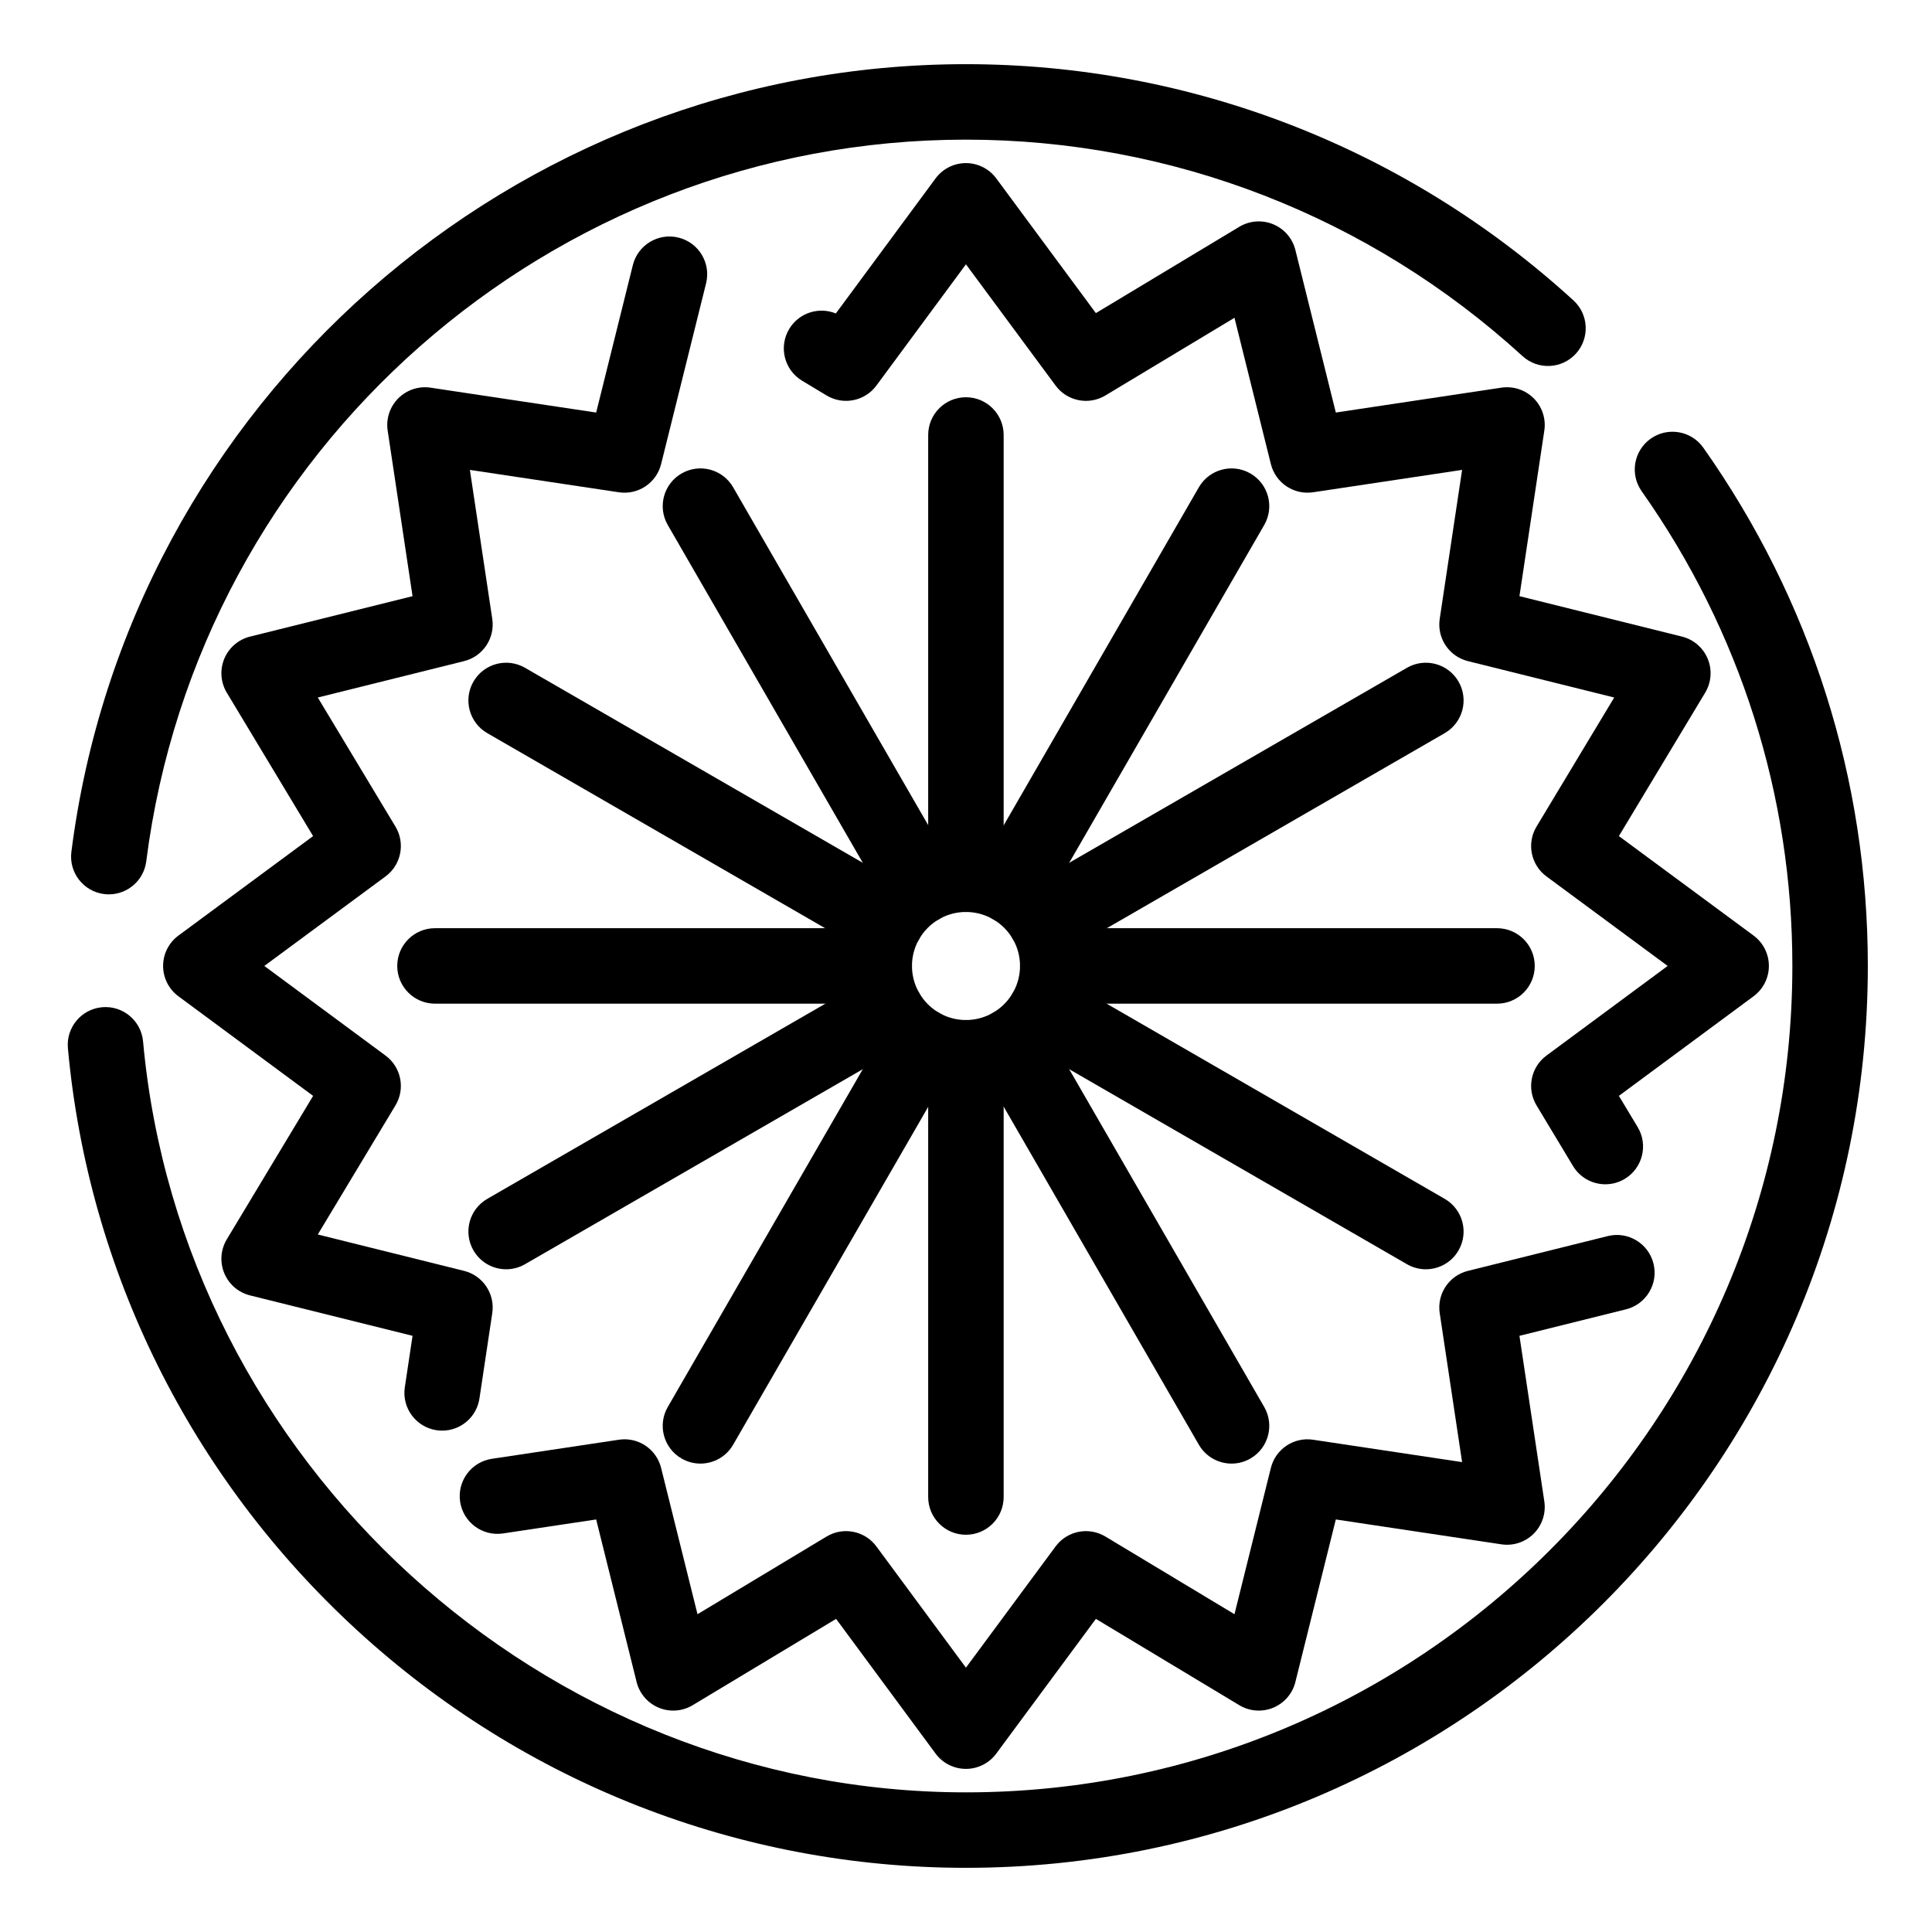
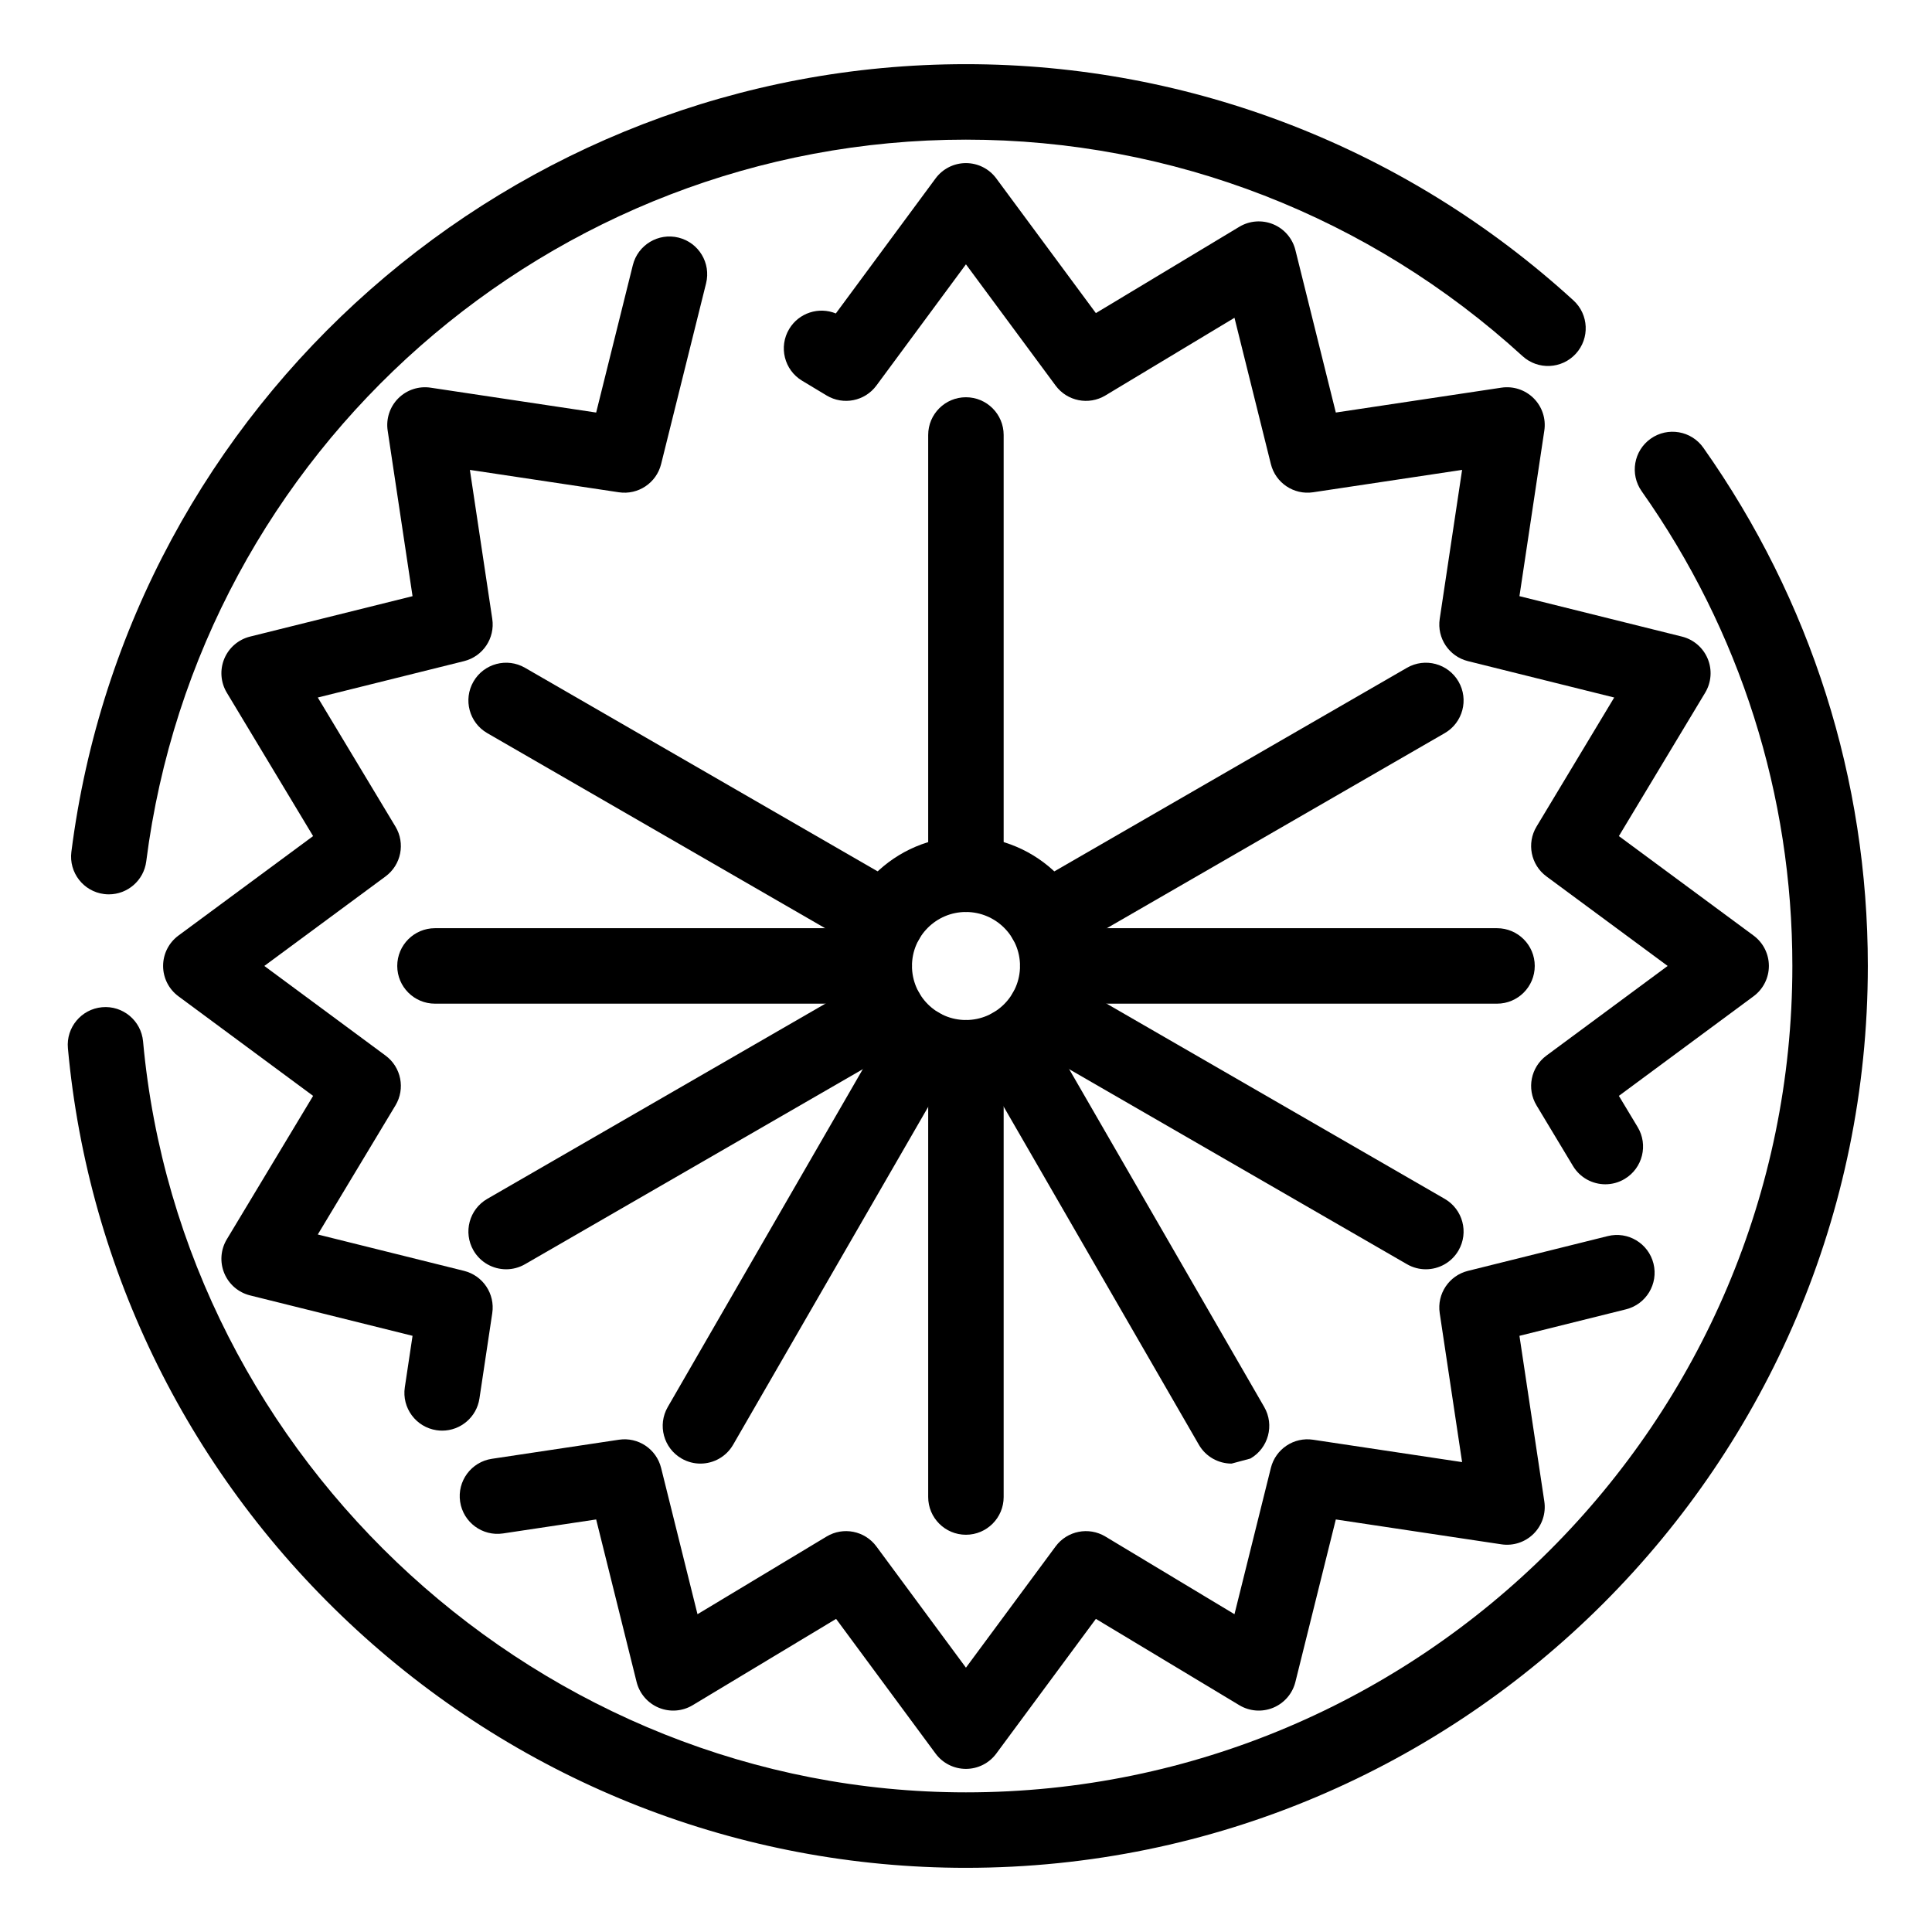
<svg xmlns="http://www.w3.org/2000/svg" version="1.1" x="0px" y="0px" viewBox="0 0 512 512" xml:space="preserve">
  <g>
    <g>
      <g>
        <path d="M255.98,494.994c-59.852,0-117.186-22.389-161.44-63.041c-43.978-40.398-71.162-95.146-76.544-154.16     c-0.502-5.5,3.55-10.365,9.05-10.867c5.488-0.504,10.365,3.55,10.867,9.051C48.092,387.575,143.878,474.994,255.98,474.994     c120.765,0,219.014-98.248,219.014-219.012c0-45.271-13.81-88.773-39.936-125.801c-3.184-4.513-2.106-10.752,2.406-13.936     c4.512-3.184,10.752-2.106,13.936,2.406c28.52,40.42,43.594,87.909,43.594,137.332     C494.994,387.773,387.773,494.994,255.98,494.994z M28.849,237.012c-0.421,0-0.847-0.026-1.275-0.081     c-5.479-0.697-9.354-5.704-8.657-11.183C34.062,106.746,135.977,17.006,255.98,17.006c59.628,0,116.805,22.231,160.996,62.601     c4.078,3.725,4.364,10.05,0.639,14.128c-3.725,4.078-10.05,4.364-14.127,0.639C362.99,57.379,310.604,37.006,255.98,37.006     c-109.96,0-203.347,82.227-217.224,191.267C38.114,233.323,33.809,237.012,28.849,237.012z" />
      </g>
      <g>
        <path d="M255.98,468.773c-0.001,0-0.001,0-0.003,0c-3.172-0.001-6.156-1.507-8.041-4.059l-26.362-35.692l-38.008,22.872     c-2.719,1.635-6.052,1.884-8.982,0.671c-2.931-1.214-5.112-3.746-5.878-6.825l-10.715-43.068l-24.675,3.705     c-5.463,0.823-10.554-2.942-11.375-8.403c-0.82-5.462,2.942-10.554,8.404-11.374l33.669-5.057     c5.101-0.776,9.945,2.471,11.189,7.475l9.644,38.764l34.209-20.586c4.418-2.66,10.135-1.521,13.2,2.627l23.729,32.126     l23.76-32.13c3.065-4.146,8.778-5.281,13.196-2.623l34.209,20.586l9.644-38.764c1.244-5.004,6.086-8.25,11.189-7.475l39.49,5.931     l-5.933-39.49c-0.767-5.099,2.471-9.944,7.475-11.189l37.061-9.22c5.363-1.337,10.784,1.93,12.118,7.29     c1.333,5.359-1.931,10.785-7.29,12.118l-28.234,7.024l6.592,43.881c0.472,3.138-0.574,6.313-2.817,8.557     c-2.244,2.242-5.414,3.292-8.557,2.817l-43.881-6.59l-10.715,43.068c-0.766,3.079-2.947,5.611-5.878,6.825     c-2.934,1.213-6.267,0.964-8.982-0.671L290.42,429.02l-26.399,35.699C262.136,467.269,259.151,468.773,255.98,468.773z      M117.182,379.133c-0.495,0-0.994-0.036-1.498-0.112c-5.461-0.82-9.224-5.912-8.404-11.374l2.049-13.64L66.26,343.292     c-3.079-0.766-5.611-2.947-6.825-5.878s-0.965-6.264,0.671-8.982l22.873-38.012l-35.699-26.397     c-2.551-1.886-4.056-4.871-4.055-8.043c0.001-3.172,1.507-6.156,4.059-8.042l35.692-26.363l-22.87-38.008     c-1.636-2.718-1.885-6.051-0.671-8.982c1.214-2.931,3.747-5.112,6.825-5.878l43.069-10.714l-6.591-43.88     c-0.471-3.138,0.575-6.313,2.818-8.557c2.243-2.243,5.419-3.289,8.556-2.818l43.879,6.591l9.72-39.069     c1.333-5.359,6.76-8.623,12.118-7.29c5.359,1.333,8.624,6.759,7.29,12.118l-11.915,47.896c-1.245,5.004-6.095,8.237-11.189,7.475     l-39.488-5.932l5.931,39.489c0.766,5.099-2.471,9.945-7.475,11.189l-38.764,9.644l20.584,34.209     c2.659,4.419,1.521,10.135-2.627,13.2L70.05,255.986l32.13,23.758c4.146,3.065,5.281,8.779,2.623,13.197L84.218,327.15     l38.764,9.644c5.004,1.245,8.241,6.09,7.475,11.189l-3.399,22.634C126.313,375.575,122.047,379.133,117.182,379.133z      M425.438,313.848c-3.393,0-6.701-1.727-8.578-4.846l-9.665-16.061c-2.658-4.417-1.522-10.132,2.623-13.197l32.13-23.758     l-32.126-23.729c-4.148-3.064-5.286-8.781-2.627-13.2l20.586-34.208l-38.766-9.644c-5.004-1.245-8.241-6.09-7.475-11.19     l5.932-39.489l-39.489,5.932c-5.095,0.765-9.945-2.471-11.189-7.475l-9.644-38.764l-34.209,20.585     c-4.417,2.658-10.131,1.523-13.196-2.623l-23.76-32.131l-23.729,32.126c-3.064,4.147-8.782,5.286-13.2,2.627l-6.493-3.907     c-4.732-2.847-6.26-8.992-3.413-13.724c2.579-4.286,7.864-5.943,12.353-4.102l26.432-35.787c1.885-2.552,4.869-4.058,8.041-4.059     c0.001,0,0.002,0,0.003,0c3.172,0,6.155,1.504,8.04,4.054l26.399,35.7l38.012-22.874c2.718-1.636,6.051-1.884,8.982-0.671     c2.931,1.214,5.112,3.747,5.878,6.825l10.715,43.069l43.881-6.591c3.131-0.47,6.312,0.574,8.557,2.818     c2.243,2.244,3.289,5.419,2.817,8.557l-6.592,43.879l43.07,10.715c3.079,0.766,5.611,2.947,6.825,5.878s0.965,6.264-0.671,8.982     l-22.872,38.007l35.692,26.363c2.552,1.885,4.058,4.869,4.059,8.042c0.001,3.172-1.504,6.157-4.055,8.043l-35.698,26.397     l4.977,8.27c2.848,4.732,1.32,10.877-3.412,13.725C428.972,313.385,427.193,313.847,425.438,313.848z" />
      </g>
      <g>
        <path d="M255.98,290.316c-18.911,0-34.297-15.402-34.297-34.334c0-18.912,15.386-34.297,34.297-34.297     c18.933,0,34.336,15.386,34.336,34.297C290.316,274.914,274.913,290.316,255.98,290.316z M255.98,241.685     c-7.883,0-14.297,6.414-14.297,14.297c0,7.904,6.414,14.334,14.297,14.334c7.905,0,14.336-6.431,14.336-14.334     C270.316,248.098,263.886,241.685,255.98,241.685z" />
      </g>
      <g>
        <path d="M255.98,241.685c-5.523,0-10-4.477-10-10v-116.41c0-5.523,4.477-10,10-10c5.522,0,10,4.477,10,10v116.41     C265.98,237.208,261.503,241.685,255.98,241.685z" />
      </g>
      <g>
-         <path d="M268.156,244.95c-1.696,0-3.415-0.432-4.99-1.341c-4.783-2.761-6.422-8.877-3.66-13.66l58.205-100.816     c2.76-4.782,8.875-6.421,13.66-3.66c4.783,2.761,6.422,8.877,3.66,13.66l-58.205,100.816     C274.975,243.156,271.612,244.95,268.156,244.95z" />
-       </g>
+         </g>
      <g>
        <path d="M277.061,253.834c-3.457,0-6.817-1.793-8.67-5.001c-2.762-4.783-1.123-10.899,3.66-13.66l100.816-58.205     c4.785-2.762,10.899-1.122,13.66,3.66c2.762,4.783,1.123,10.899-3.66,13.66l-100.816,58.205     C280.476,253.402,278.757,253.834,277.061,253.834z" />
      </g>
      <g>
        <path d="M396.725,265.982H280.316c-5.522,0-10-4.478-10-10s4.478-10,10-10h116.408c5.522,0,10,4.477,10,10     S402.247,265.982,396.725,265.982z" />
      </g>
      <g>
        <path d="M377.857,336.373c-1.696,0-3.415-0.433-4.99-1.342l-100.816-58.205c-4.783-2.762-6.422-8.877-3.66-13.66     c2.761-4.782,8.876-6.421,13.66-3.66l100.816,58.205c4.783,2.762,6.422,8.877,3.66,13.66     C384.676,334.579,381.313,336.373,377.857,336.373z" />
      </g>
      <g>
-         <path d="M326.381,387.869c-3.457,0-6.817-1.794-8.67-5.002l-58.205-100.816c-2.762-4.783-1.123-10.898,3.66-13.66     c4.787-2.761,10.898-1.121,13.66,3.66l58.205,100.816c2.762,4.783,1.123,10.898-3.66,13.66     C329.796,387.437,328.077,387.869,326.381,387.869z" />
+         <path d="M326.381,387.869c-3.457,0-6.817-1.794-8.67-5.002l-58.205-100.816c-2.762-4.783-1.123-10.898,3.66-13.66     c4.787-2.761,10.898-1.121,13.66,3.66l58.205,100.816c2.762,4.783,1.123,10.898-3.66,13.66     z" />
      </g>
      <g>
        <path d="M255.98,406.725c-5.523,0-10-4.478-10-10V280.316c0-5.522,4.477-10,10-10c5.522,0,10,4.478,10,10v116.408     C265.98,402.247,261.503,406.725,255.98,406.725z" />
      </g>
      <g>
        <path d="M185.618,387.869c-1.697,0-3.416-0.433-4.991-1.342c-4.783-2.762-6.422-8.877-3.66-13.66l58.205-100.816     c2.762-4.783,8.878-6.42,13.66-3.66c4.783,2.762,6.422,8.877,3.66,13.66l-58.205,100.816     C192.435,386.075,189.074,387.869,185.618,387.869z" />
      </g>
      <g>
        <path d="M134.14,336.373c-3.456,0-6.817-1.794-8.669-5.002c-2.762-4.783-1.123-10.898,3.66-13.66l100.816-58.205     c4.783-2.762,10.899-1.123,13.66,3.66c2.762,4.783,1.123,10.898-3.66,13.66l-100.816,58.205     C137.556,335.94,135.836,336.373,134.14,336.373z" />
      </g>
      <g>
        <path d="M231.684,265.982h-116.41c-5.523,0-10-4.478-10-10s4.477-10,10-10h116.41c5.523,0,10,4.477,10,10     S237.207,265.982,231.684,265.982z" />
      </g>
      <g>
        <path d="M234.938,253.834c-1.697,0-3.416-0.432-4.991-1.341l-100.816-58.205c-4.783-2.761-6.422-8.877-3.66-13.66     c2.762-4.784,8.876-6.422,13.66-3.66l100.816,58.205c4.783,2.761,6.422,8.877,3.66,13.66     C241.755,252.041,238.394,253.834,234.938,253.834z" />
      </g>
      <g>
-         <path d="M243.841,244.95c-3.456,0-6.817-1.793-8.669-5.001l-58.205-100.816c-2.762-4.783-1.123-10.899,3.66-13.66     c4.782-2.762,10.899-1.123,13.66,3.66l58.205,100.816c2.762,4.783,1.123,10.899-3.66,13.66     C247.257,244.518,245.538,244.95,243.841,244.95z" />
-       </g>
+         </g>
    </g>
  </g>
</svg>